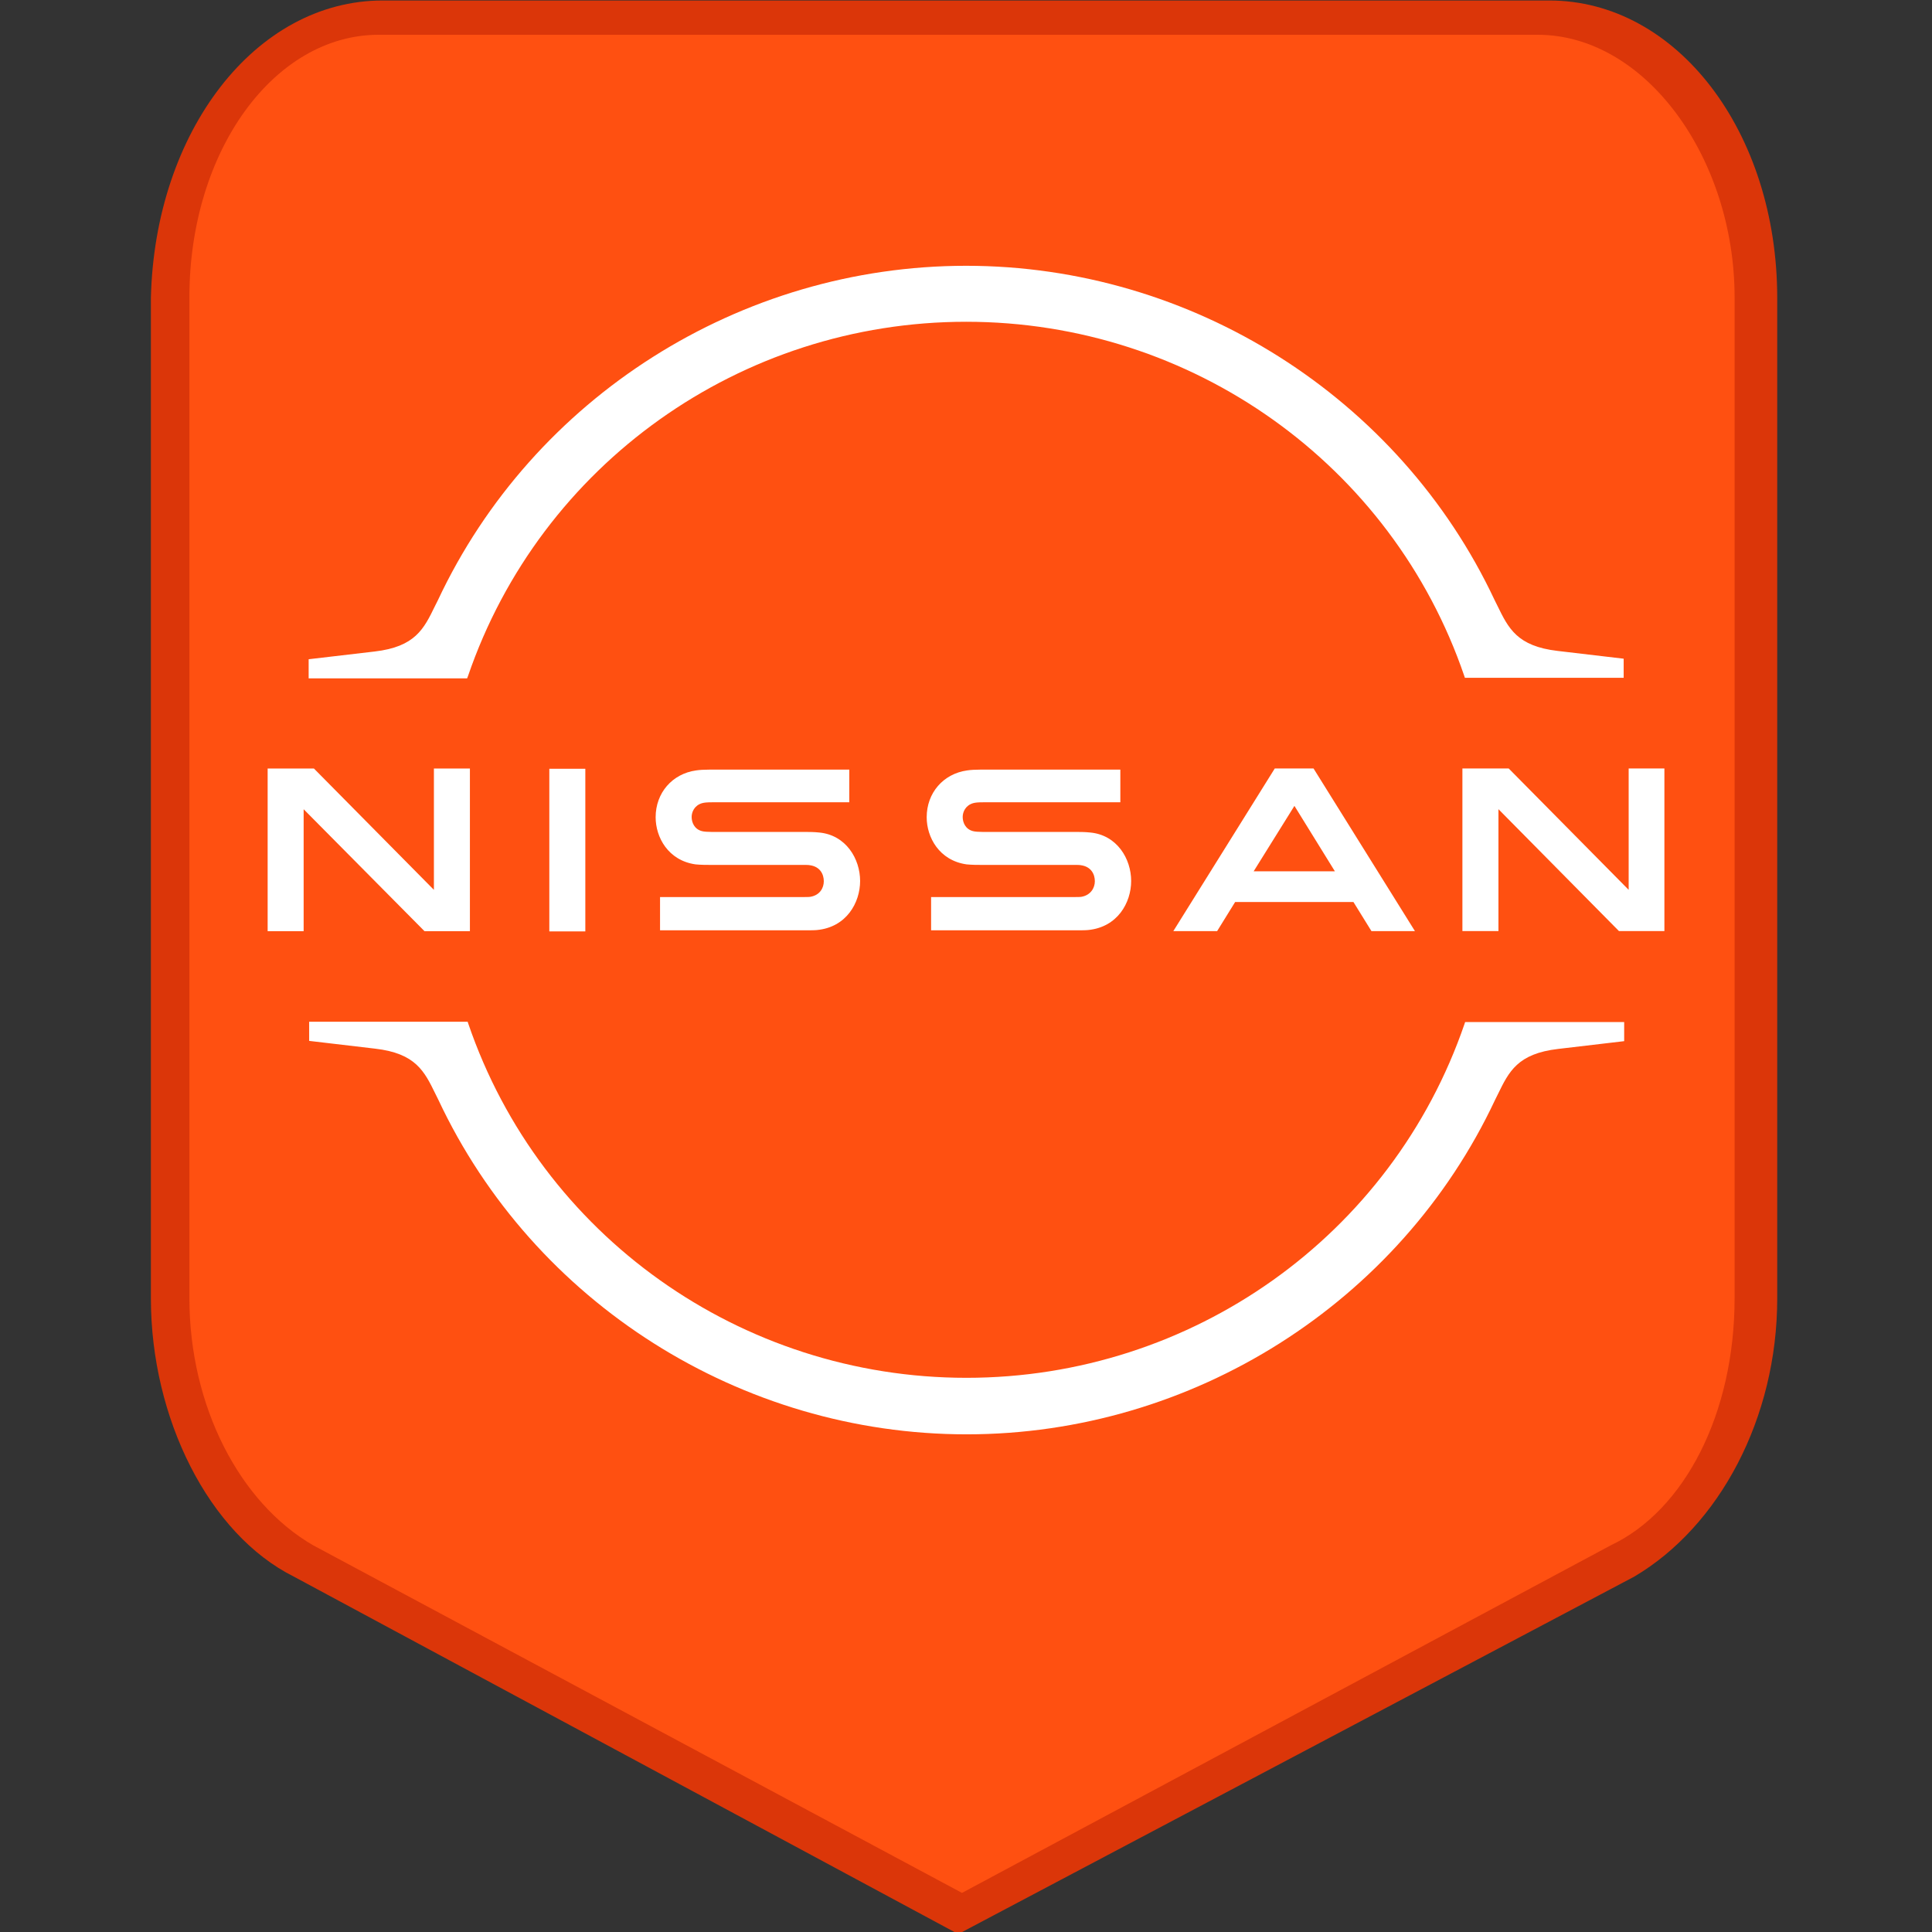
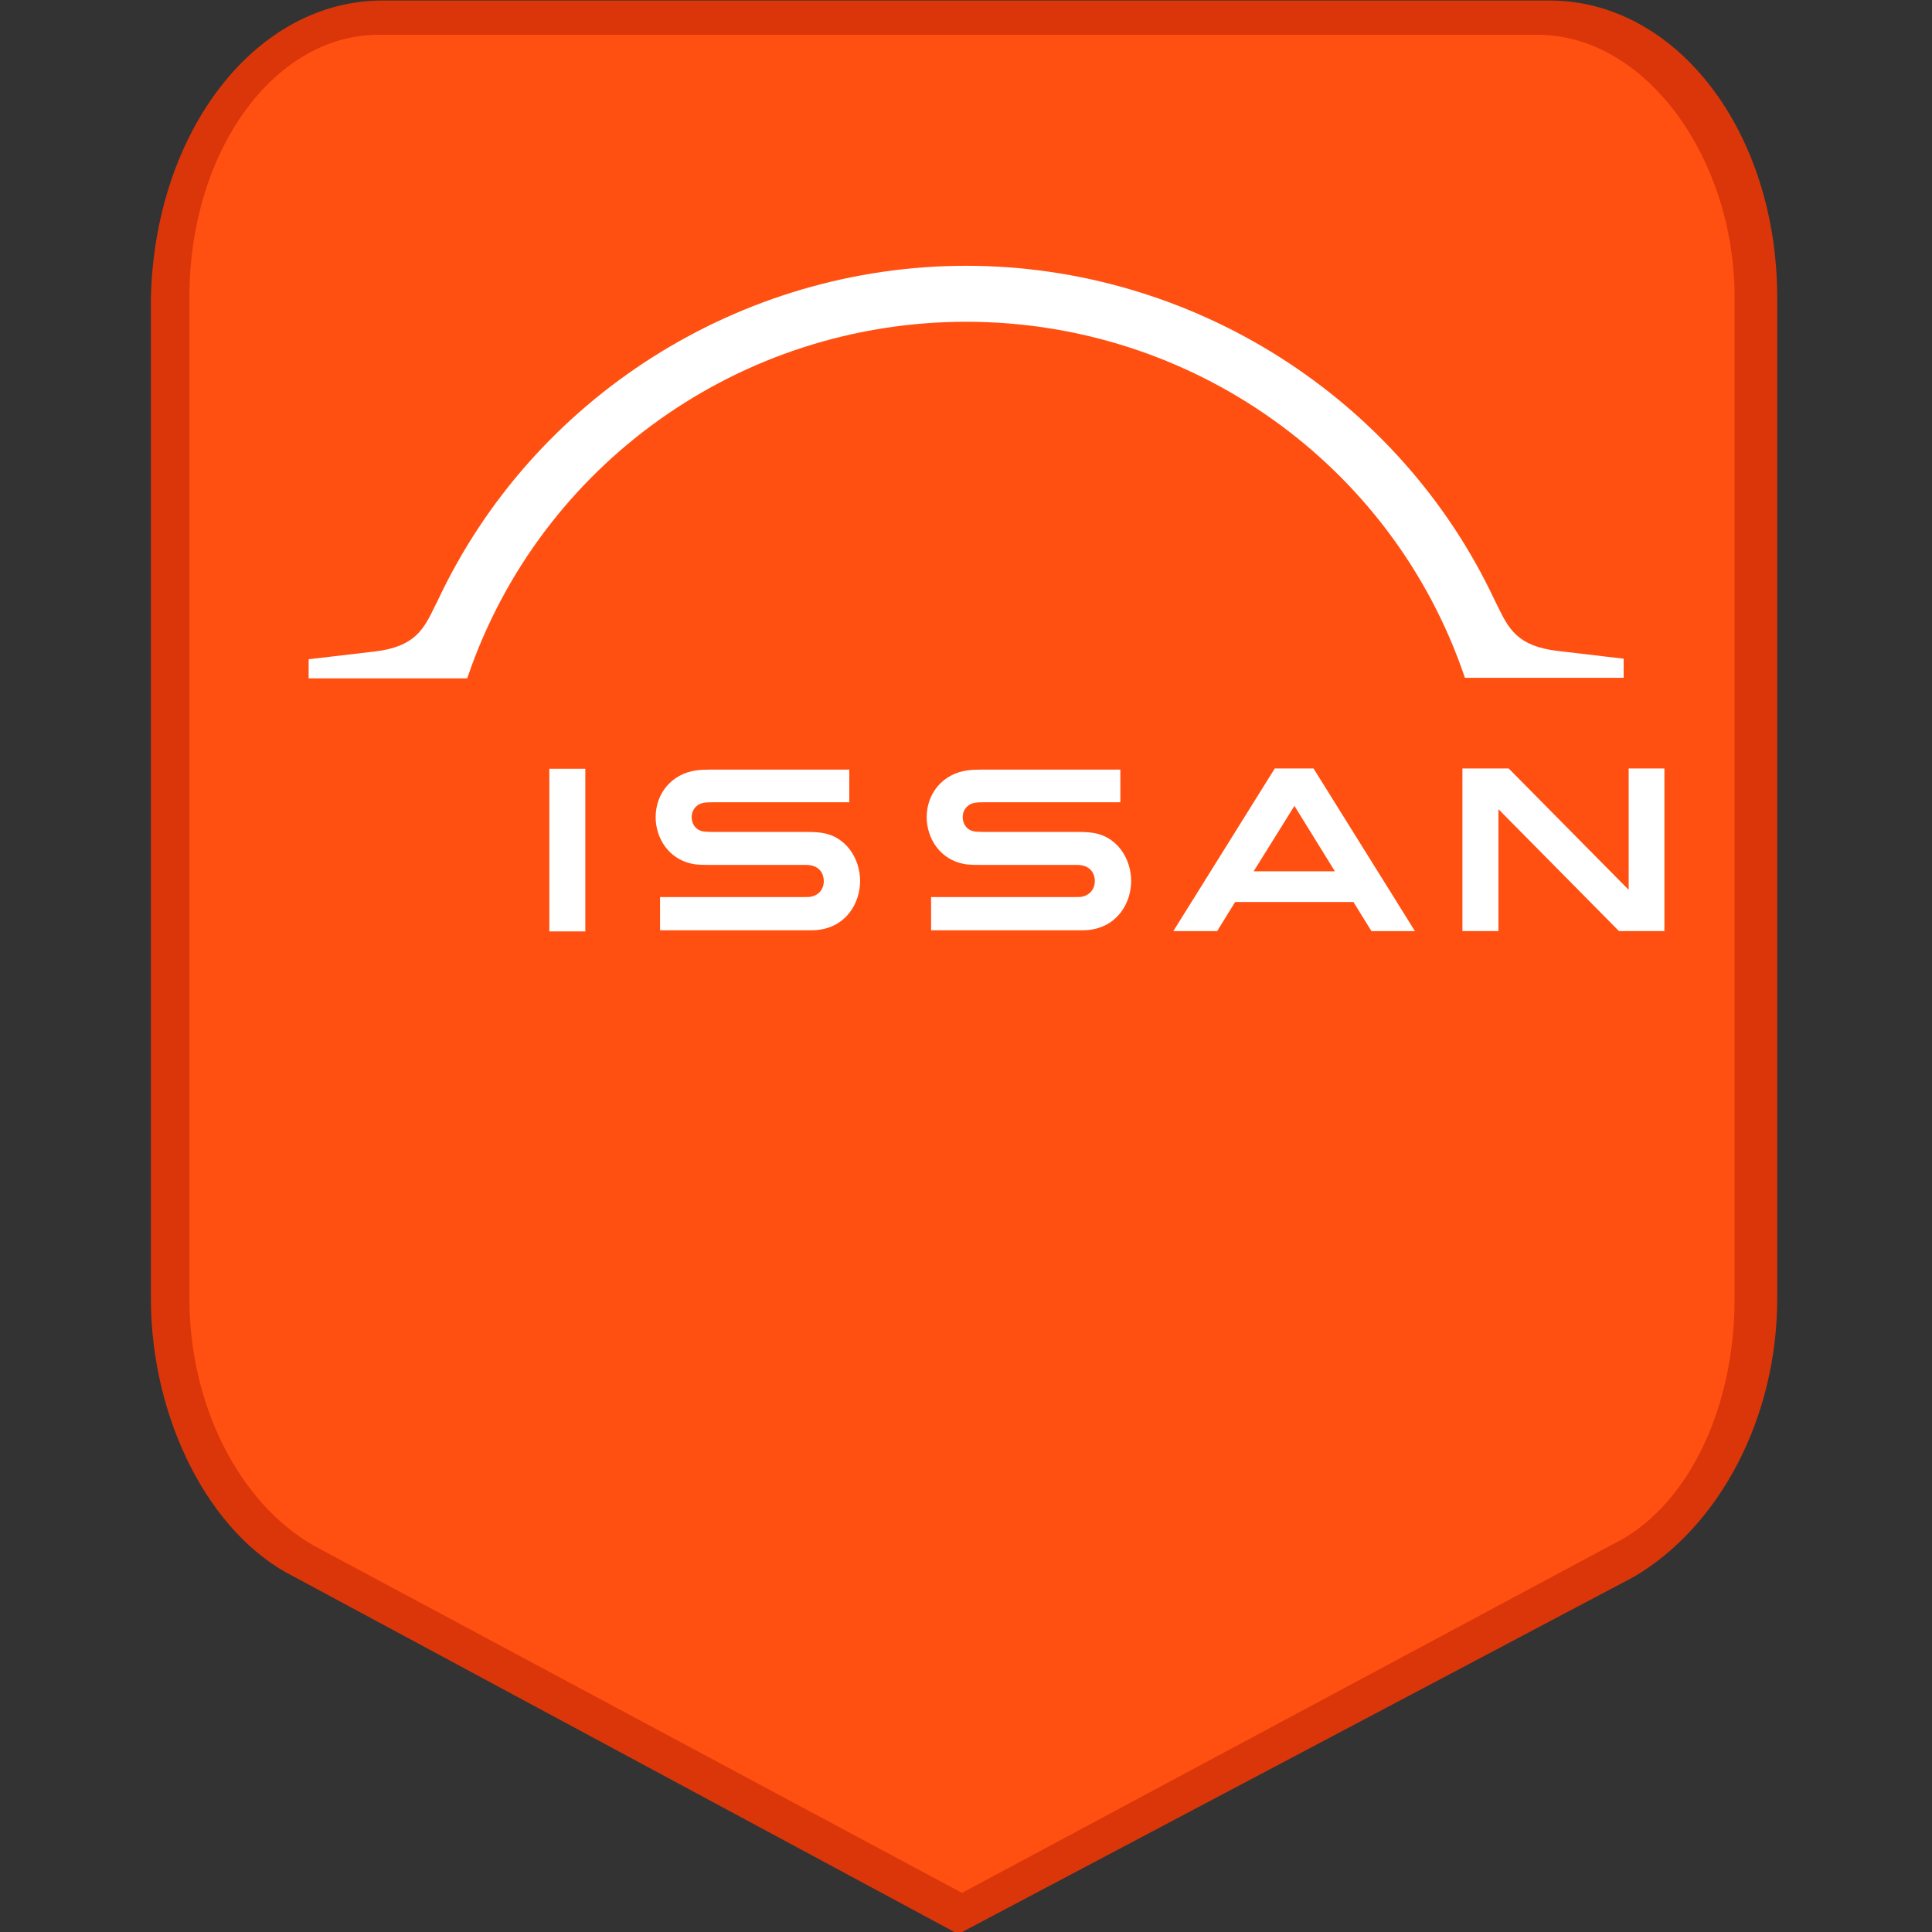
<svg xmlns="http://www.w3.org/2000/svg" xmlns:ns1="http://sodipodi.sourceforge.net/DTD/sodipodi-0.dtd" xmlns:ns2="http://www.inkscape.org/namespaces/inkscape" version="1.1" id="svg1" width="66.667" height="66.667" viewBox="0 0 66.667 66.667" ns1:docname="9b7b2a11-acaf-4be4-a08b-e6e85b58b1ff.ai">
  <rect x="0" y="0" width="66.667" height="66.667" fill="#333333" stroke="none" />
  <defs id="defs1">
    <clipPath clipPathUnits="userSpaceOnUse" id="clipPath2">
      <path d="M 0,50 H 50 V 0 H 0 Z" transform="translate(-24.9)" id="path2" />
    </clipPath>
    <clipPath clipPathUnits="userSpaceOnUse" id="clipPath4">
      <path d="M 0,50 H 50 V 0 H 0 Z" transform="translate(-9.8,-49.1)" id="path4" />
    </clipPath>
    <clipPath clipPathUnits="userSpaceOnUse" id="clipPath6">
      <path d="M 0,50 H 50 V 0 H 0 Z" transform="translate(-27.991,-26.791)" id="path6" />
    </clipPath>
    <clipPath clipPathUnits="userSpaceOnUse" id="clipPath8">
      <path d="M 0,50 H 50 V 0 H 0 Z" transform="translate(-20.976,-26.791)" id="path8" />
    </clipPath>
    <clipPath clipPathUnits="userSpaceOnUse" id="clipPath10">
      <path d="M 0,50 H 50 V 0 H 0 Z" id="path10" />
    </clipPath>
    <clipPath clipPathUnits="userSpaceOnUse" id="clipPath12">
      <path d="M 0,50 H 50 V 0 H 0 Z" transform="translate(-12.161,-25.902)" id="path12" />
    </clipPath>
    <clipPath clipPathUnits="userSpaceOnUse" id="clipPath14">
      <path d="M 0,50 H 50 V 0 H 0 Z" transform="translate(-42.15,-30.112)" id="path14" />
    </clipPath>
    <clipPath clipPathUnits="userSpaceOnUse" id="clipPath16">
      <path d="M 0,50 H 50 V 0 H 0 Z" transform="translate(-34.547,-27.451)" id="path16" />
    </clipPath>
    <clipPath clipPathUnits="userSpaceOnUse" id="clipPath18">
      <path d="M 0,50 H 50 V 0 H 0 Z" transform="translate(-12.111,-32.501)" id="path18" />
    </clipPath>
    <clipPath clipPathUnits="userSpaceOnUse" id="clipPath20">
-       <path d="M 0,50 H 50 V 0 H 0 Z" transform="translate(-37.918,-23.549)" id="path20" />
-     </clipPath>
+       </clipPath>
  </defs>
  <ns1:namedview id="namedview1" pagecolor="#ffffff" bordercolor="#000000" borderopacity="0.25" ns2:showpageshadow="2" ns2:pageopacity="0.0" ns2:pagecheckerboard="0" ns2:deskcolor="#d1d1d1">
    <ns2:page x="0" y="0" ns2:label="1" id="page1" width="66.667" height="66.667" margin="0 5.333 0 5.2" bleed="0" />
  </ns1:namedview>
  <g id="layer-MC0" ns2:groupmode="layer" ns2:label="Layer 1">
    <path id="path1" d="m 0,0 h -0.2 l -17.1,9.2 c -2.2,1.1 -3.7,4.1 -3.7,7.2 v 25.9 c 0.1,4.3 2.7,7.7 6,7.7 h 30.2 c 3.3,0 5.9,-3.4 5.9,-7.7 V 16.4 c 0,-3.1 -1.5,-5.9 -3.7,-7.2 z" style="fill:#db3609;fill-opacity:1;fill-rule:nonzero;stroke:none" transform="matrix(1.333,0,0,-1.333,33.2,66.667)" clip-path="url(#clipPath2)" />
    <path id="path3" d="m 0,0 c -2.7,0 -4.9,-3 -4.9,-6.8 v -25.9 c 0,-2.8 1.3,-5.3 3.2,-6.4 l 16.8,-9 16.8,9 c 1.9,0.9 3.2,3.4 3.2,6.4 V -6.8 C 35.1,-3.2 32.8,0 30,0 H -0.1 Z" style="fill:#ff5011;fill-opacity:1;fill-rule:nonzero;stroke:none" transform="matrix(1.333,0,0,-1.333,13.067,1.2)" clip-path="url(#clipPath4)" />
    <path id="path5" d="m 0,0 c -0.029,-0.007 -0.143,-0.007 -0.194,-0.007 h -3.701 v -0.861 h 3.766 c 0.029,0 0.251,0 0.294,0.007 0.767,0.072 1.119,0.71 1.119,1.27 0,0.574 -0.366,1.191 -1.062,1.255 -0.136,0.014 -0.251,0.014 -0.301,0.014 h -2.46 c -0.108,0 -0.23,0.008 -0.273,0.022 -0.193,0.05 -0.265,0.222 -0.265,0.366 0,0.129 0.072,0.301 0.273,0.358 0.057,0.015 0.121,0.022 0.258,0.022 h 3.55 v 0.846 h -3.608 c -0.15,0 -0.265,-0.007 -0.358,-0.021 -0.617,-0.086 -1.047,-0.581 -1.047,-1.212 0,-0.517 0.322,-1.119 1.032,-1.22 0.129,-0.014 0.309,-0.014 0.388,-0.014 h 2.395 c 0.043,0 0.151,0 0.172,-0.007 C 0.251,0.782 0.344,0.581 0.344,0.402 0.344,0.23 0.237,0.043 0,0" style="fill:#ffffff;fill-opacity:1;fill-rule:nonzero;stroke:none" transform="matrix(1.333,0,0,-1.333,37.321,30.945)" clip-path="url(#clipPath6)" />
    <path id="path7" d="m 0,0 c -0.029,-0.007 -0.143,-0.007 -0.186,-0.007 h -3.709 v -0.861 h 3.766 c 0.029,0 0.251,0 0.294,0.007 0.767,0.072 1.119,0.71 1.119,1.27 0,0.574 -0.366,1.191 -1.062,1.255 -0.136,0.014 -0.251,0.014 -0.301,0.014 h -2.46 c -0.108,0 -0.23,0.008 -0.273,0.022 -0.193,0.05 -0.265,0.222 -0.265,0.366 0,0.129 0.072,0.301 0.273,0.358 0.057,0.015 0.121,0.022 0.258,0.022 h 3.55 v 0.846 h -3.608 c -0.15,0 -0.265,-0.007 -0.358,-0.021 -0.617,-0.086 -1.047,-0.581 -1.047,-1.212 0,-0.517 0.322,-1.119 1.032,-1.22 0.129,-0.014 0.309,-0.014 0.388,-0.014 h 2.395 c 0.043,0 0.151,0 0.172,-0.007 C 0.251,0.782 0.344,0.581 0.344,0.402 0.344,0.23 0.244,0.043 0,0" style="fill:#ffffff;fill-opacity:1;fill-rule:nonzero;stroke:none" transform="matrix(1.333,0,0,-1.333,27.968,30.945)" clip-path="url(#clipPath8)" />
    <path id="path9" d="m 14.22,30.112 h 0.932 v -4.21 H 14.22 Z" style="fill:#ffffff;fill-opacity:1;fill-rule:nonzero;stroke:none" transform="matrix(1.333,0,0,-1.333,0,66.667)" clip-path="url(#clipPath10)" />
-     <path id="path11" d="M 0,0 V 4.21 H -0.932 V 1.069 L -4.038,4.21 H -5.236 V 0 h 0.932 V 3.156 L -1.176,0 Z" style="fill:#ffffff;fill-opacity:1;fill-rule:nonzero;stroke:none" transform="matrix(1.333,0,0,-1.333,16.215,32.131)" clip-path="url(#clipPath12)" />
    <path id="path13" d="M 0,0 V -3.142 L -3.106,0 h -1.198 v -4.21 h 0.933 v 3.156 l 3.12,-3.156 H 0.925 V 0 Z" style="fill:#ffffff;fill-opacity:1;fill-rule:nonzero;stroke:none" transform="matrix(1.333,0,0,-1.333,56.2,26.517)" clip-path="url(#clipPath14)" />
    <path id="path15" d="m 0,0 h -2.102 l 1.055,1.693 z m -1.556,2.661 -2.626,-4.21 h 1.134 l 0.466,0.753 h 3.063 l 0.466,-0.753 h 1.126 l -2.625,4.21 z" style="fill:#ffffff;fill-opacity:1;fill-rule:nonzero;stroke:none" transform="matrix(1.333,0,0,-1.333,46.062,30.065)" clip-path="url(#clipPath16)" />
    <path id="path17" d="M 0,0 C 1.879,5.487 7.058,9.174 12.896,9.174 18.735,9.174 23.921,5.487 25.793,0 l 0.014,-0.043 h 4.11 V 0.452 L 28.21,0.653 c -1.054,0.122 -1.277,0.588 -1.564,1.176 l -0.071,0.143 c -2.468,5.251 -7.84,8.651 -13.679,8.651 -5.845,0 -11.21,-3.4 -13.678,-8.665 L -0.854,1.815 C -1.14,1.227 -1.363,0.76 -2.417,0.638 l -1.707,-0.2 v -0.495 h 4.102 z" style="fill:#ffffff;fill-opacity:1;fill-rule:nonzero;stroke:none" transform="matrix(1.333,0,0,-1.333,16.148,23.332)" clip-path="url(#clipPath18)" />
    <path id="path19" d="m 0,0 -0.014,-0.043 c -1.88,-5.487 -7.058,-9.167 -12.897,-9.167 -5.838,0 -11.024,3.687 -12.896,9.174 l -0.014,0.043 h -4.103 v -0.495 l 1.707,-0.201 c 1.054,-0.122 1.277,-0.588 1.564,-1.176 l 0.071,-0.143 c 2.468,-5.265 7.84,-8.665 13.678,-8.665 5.839,0 11.211,3.4 13.679,8.658 l 0.071,0.143 c 0.287,0.588 0.51,1.054 1.564,1.176 l 1.707,0.201 V 0 Z" style="fill:#ffffff;fill-opacity:1;fill-rule:nonzero;stroke:none" transform="matrix(1.333,0,0,-1.333,50.557,35.267)" clip-path="url(#clipPath20)" />
  </g>
</svg>